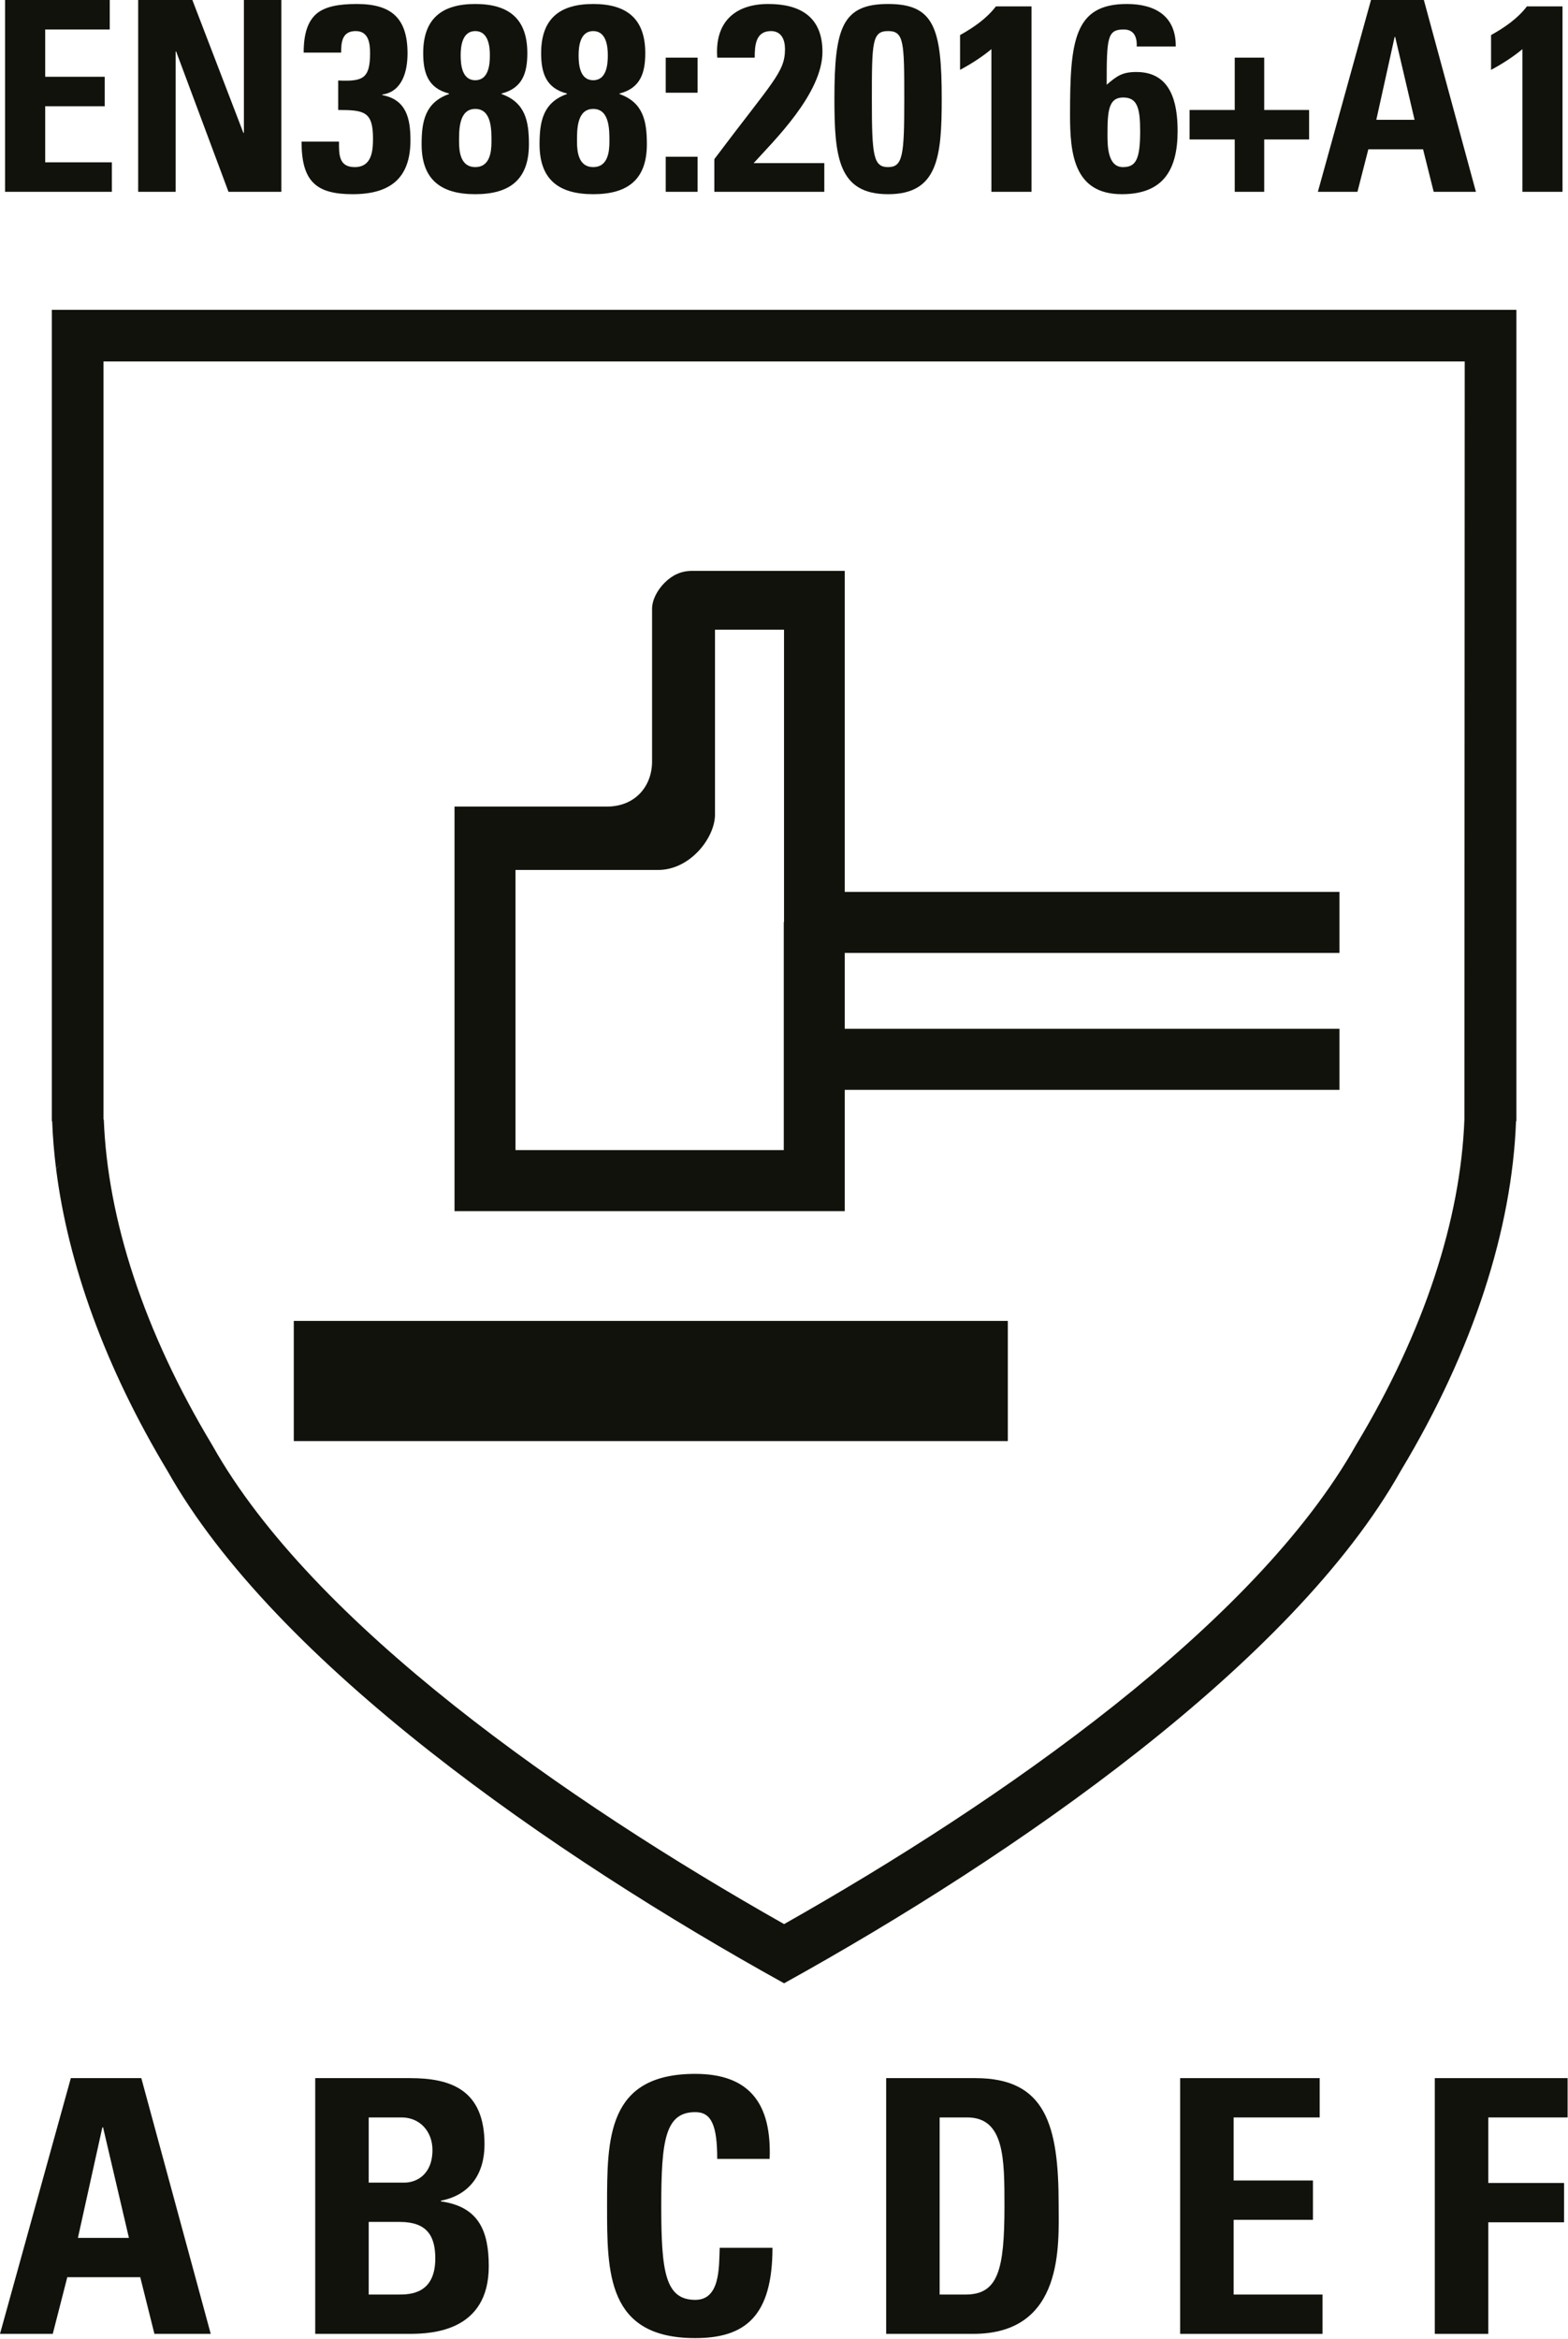
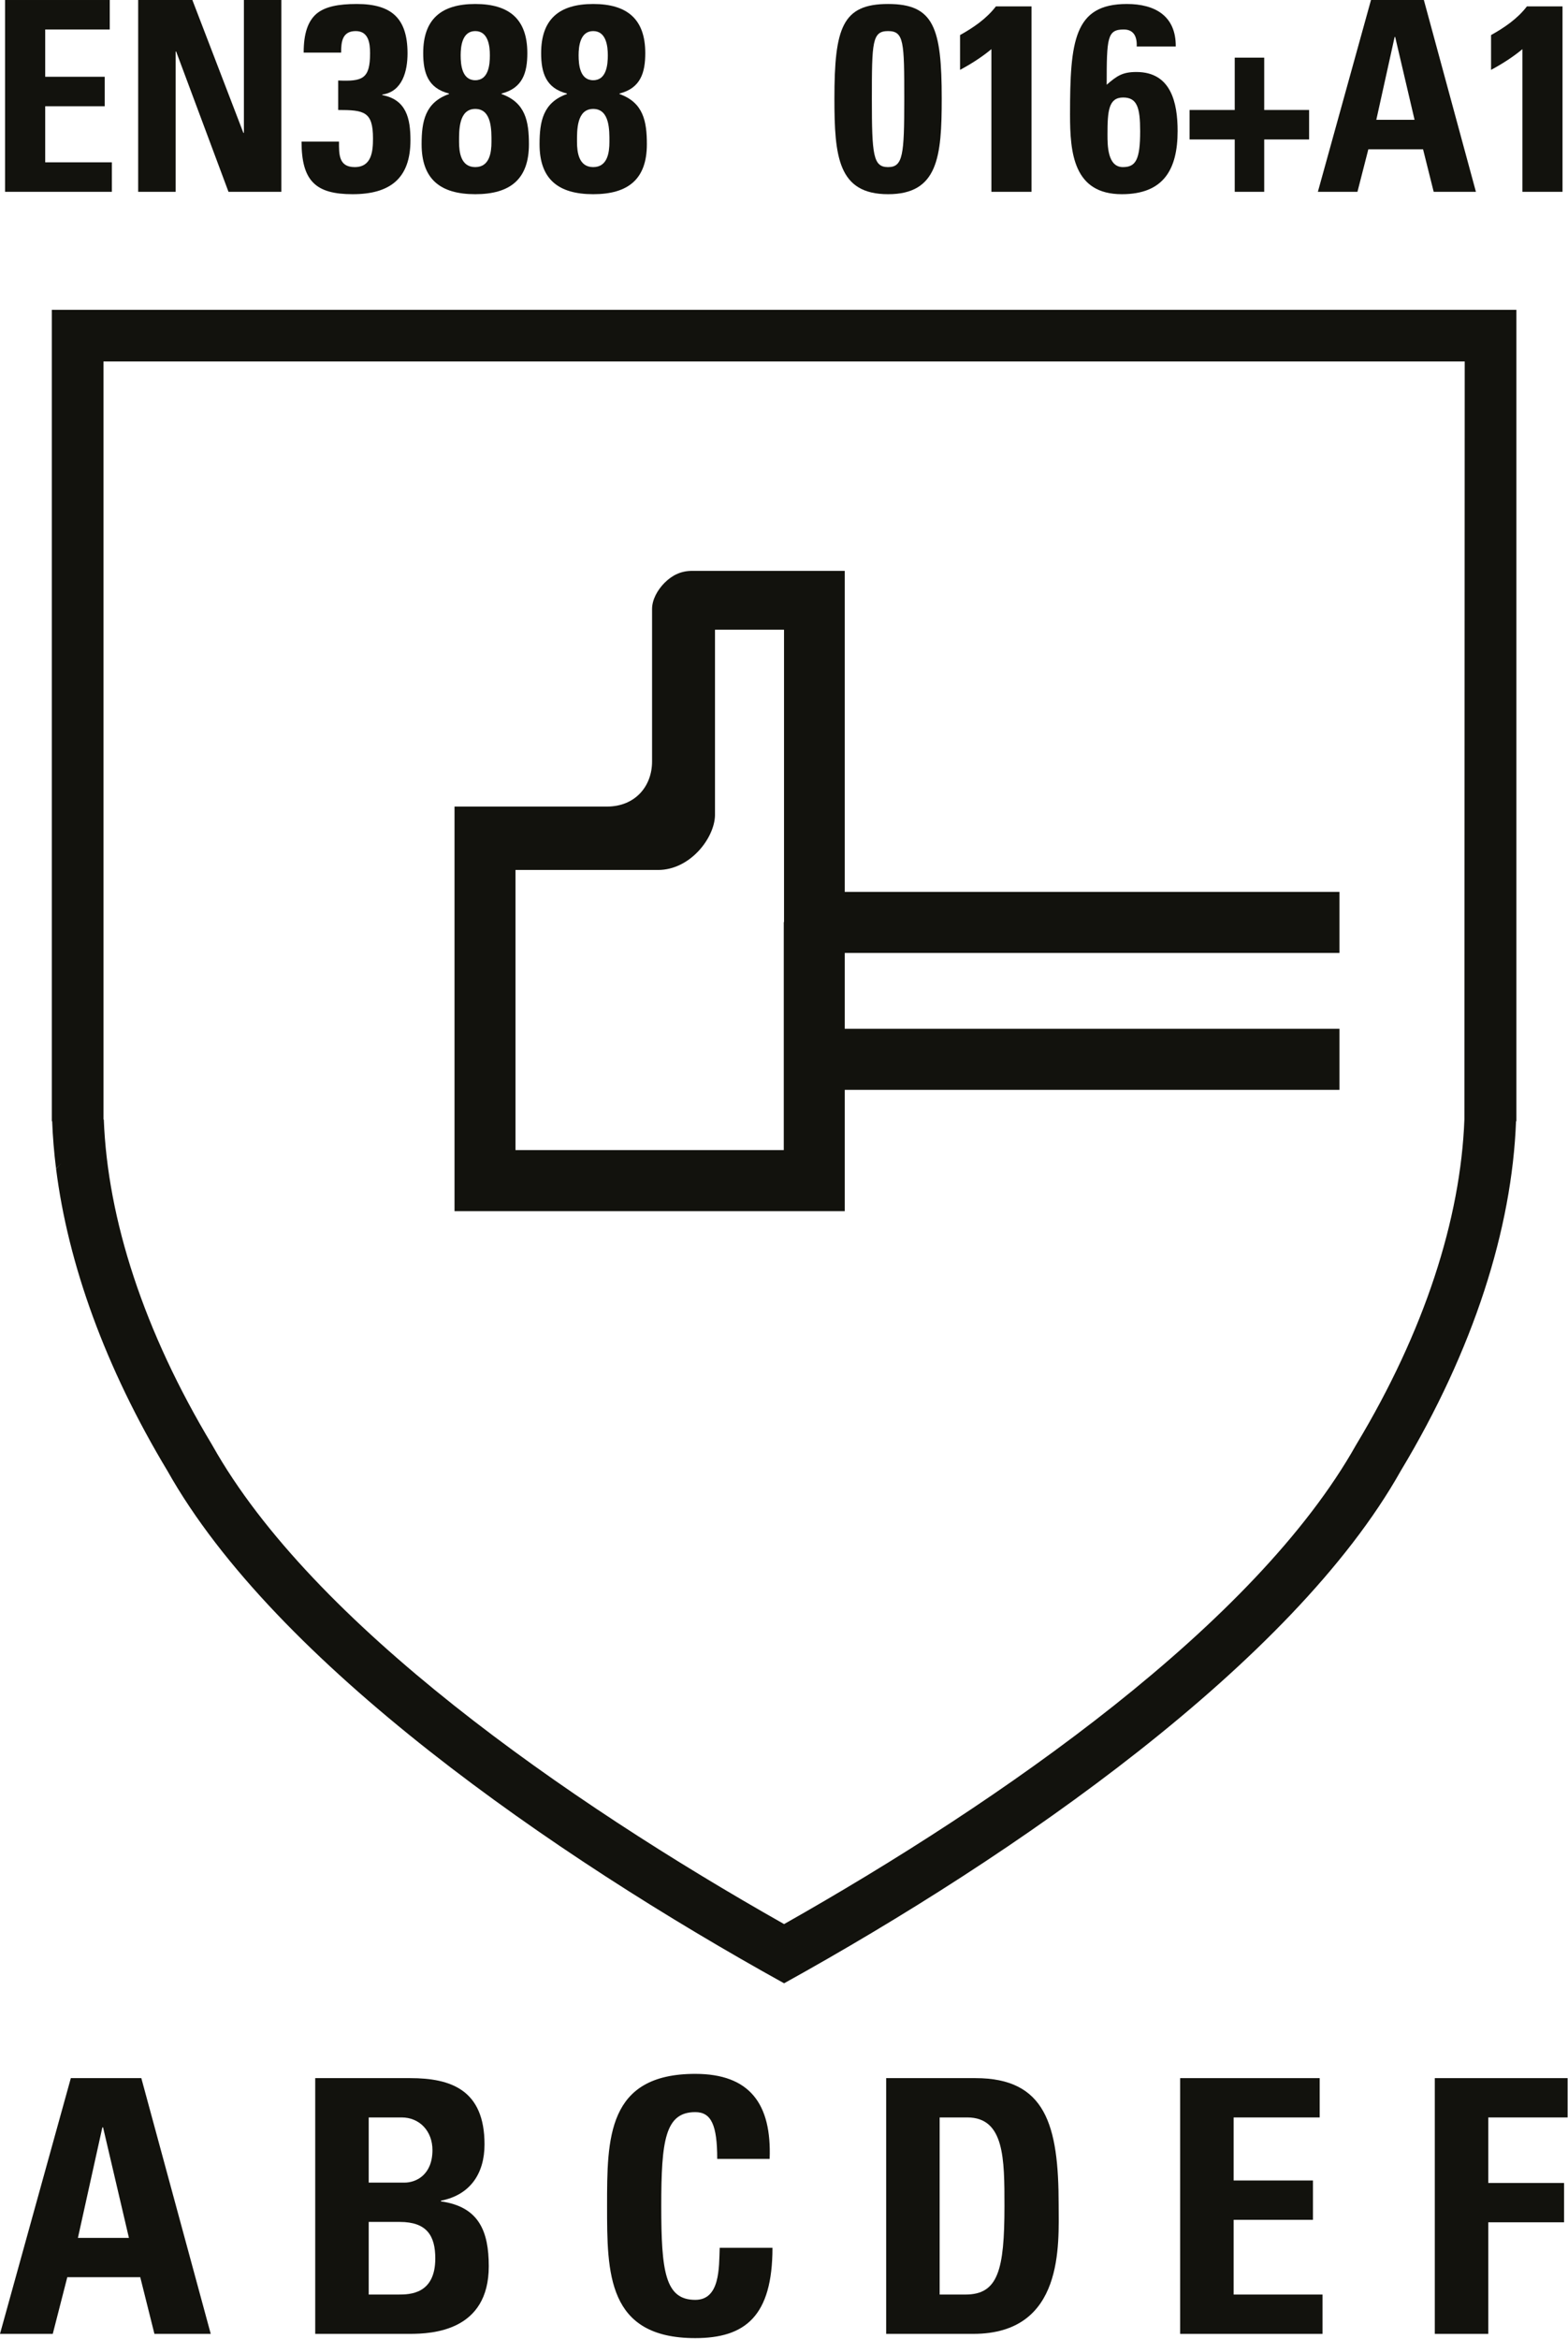
<svg xmlns="http://www.w3.org/2000/svg" width="100%" height="100%" viewBox="0 0 425 634" version="1.1" xml:space="preserve" style="fill-rule:evenodd;clip-rule:evenodd;stroke-linejoin:round;stroke-miterlimit:2;">
  <g transform="matrix(1,0,0,1,-71.017,-102.036)">
    <g transform="matrix(1,0,0,1,-5.843,129.313)">
      <g transform="matrix(0.945,0,0,0.77,15.293,119.857)">
        <path d="M81.227,220.239C80.649,214.586 80.277,209.018 80.111,203.549L80.011,203.549L80.011,-82.034L500.081,-82.034L500.081,203.549L499.98,203.549C498.832,241.405 487.81,284.018 466.916,326.632C435.963,394.27 356.372,461.908 290.045,507C223.718,461.908 144.127,394.27 113.174,326.632C95.31,290.197 84.663,253.763 81.234,220.302L82.754,218.366L81.227,220.239ZM94.83,202.987L94.92,202.873C95.988,238.079 106.441,277.628 125.987,317.492L126.096,317.73C154.854,380.574 227.552,442.786 290.045,486.162C352.538,442.786 425.236,380.574 454.103,317.492L454.218,317.259C473.65,277.628 484.103,238.079 485.172,202.873L485.262,-63.852L94.83,-63.852L94.83,202.987Z" style="fill:rgb(18,18,13);" />
      </g>
      <g transform="matrix(1.018,0,0,1,-6.441,0)">
-         <rect x="160.051" y="330.727" width="190.109" height="32.569" style="fill:rgb(18,18,13);" />
-       </g>
+         </g>
      <g transform="matrix(0.746,0,0,0.508,178.697,46.444)">
        <path d="M114.954,159.445L170.414,159.445L170.414,330.727L350.16,330.727L350.16,363.296L170.414,363.296L170.414,403.758L350.16,403.758L350.16,436.327L170.414,436.327L170.414,501.036L28.629,501.036L28.629,285.193L84.052,285.193C94.222,285.193 100.406,274.42 100.406,261.151L100.406,179.846C100.386,174.915 102.337,169.656 104.934,165.838C107.776,161.661 110.944,159.464 114.954,159.445ZM102.582,319.022C43.043,319.022 50.784,319.022 50.784,319.022L50.784,468.467L148.259,468.467L148.259,346.837L148.352,346.837L148.352,190.852L123.269,190.852L123.269,289.927C123.067,302.048 114.231,319.022 102.582,319.022Z" style="fill:rgb(18,18,13);" />
      </g>
    </g>
    <g transform="matrix(1,0,0,1,-2.746,12.925)">
      <path d="M104.086,141.096L104.086,133.104L86.014,133.104L86.014,117.912L102.142,117.912L102.142,109.92L86.014,109.92L86.014,97.104L103.51,97.104L103.51,89.112L75.142,89.112L75.142,141.096L104.086,141.096Z" style="fill:rgb(18,18,13);fill-rule:nonzero;" />
      <path d="M121.366,141.096L121.366,103.08L121.51,103.08L135.694,141.096L150.022,141.096L150.022,89.112L139.87,89.112L139.87,125.112L139.726,125.112L125.902,89.112L111.214,89.112L111.214,141.096L121.366,141.096Z" style="fill:rgb(18,18,13);fill-rule:nonzero;" />
      <path d="M166.222,103.368C166.222,100.488 166.51,97.536 170.182,97.536C173.638,97.536 174.07,100.776 174.07,103.512C174.07,110.496 172.054,111.216 165.43,110.928L165.43,118.92C172.486,118.92 174.862,119.352 174.862,126.624C174.862,130.152 174.502,134.4 169.894,134.4C165.502,134.4 165.646,130.8 165.646,127.488L155.494,127.488C155.494,138.216 159.382,141.744 169.318,141.744C179.47,141.744 185.014,137.496 185.014,127.128C185.014,121.296 183.934,116.112 177.382,114.888L177.382,114.744C182.854,113.952 184.222,108.336 184.222,103.584C184.222,94.008 179.83,90.192 170.47,90.192C165.43,90.192 161.83,90.912 159.526,92.856C157.222,94.872 156.07,98.184 156.07,103.368L166.222,103.368Z" style="fill:rgb(18,18,13);fill-rule:nonzero;" />
      <path d="M202.582,141.744C212.086,141.744 217.126,137.64 217.126,128.208C217.126,122.016 216.19,116.904 209.71,114.6L209.71,114.456C215.398,113.016 216.694,108.84 216.694,103.512C216.694,94.368 211.87,90.192 202.582,90.192C193.294,90.192 188.47,94.368 188.47,103.512C188.47,108.84 189.766,113.016 195.454,114.456L195.454,114.6C188.974,116.904 188.038,122.016 188.038,128.208C188.038,137.64 193.078,141.744 202.582,141.744ZM202.582,118.632C207.118,118.632 206.974,124.536 206.974,127.56C206.974,130.44 206.47,134.4 202.582,134.4C198.694,134.4 198.19,130.44 198.19,127.56C198.19,124.536 198.046,118.632 202.582,118.632ZM202.582,97.536C206.11,97.536 206.542,101.64 206.542,104.088C206.542,106.68 206.182,110.856 202.582,110.856C198.982,110.856 198.622,106.68 198.622,104.088C198.622,101.64 199.054,97.536 202.582,97.536Z" style="fill:rgb(18,18,13);fill-rule:nonzero;" />
      <path d="M234.55,141.744C244.054,141.744 249.094,137.64 249.094,128.208C249.094,122.016 248.158,116.904 241.678,114.6L241.678,114.456C247.366,113.016 248.662,108.84 248.662,103.512C248.662,94.368 243.838,90.192 234.55,90.192C225.262,90.192 220.438,94.368 220.438,103.512C220.438,108.84 221.734,113.016 227.422,114.456L227.422,114.6C220.942,116.904 220.006,122.016 220.006,128.208C220.006,137.64 225.046,141.744 234.55,141.744ZM234.55,118.632C239.086,118.632 238.942,124.536 238.942,127.56C238.942,130.44 238.438,134.4 234.55,134.4C230.662,134.4 230.158,130.44 230.158,127.56C230.158,124.536 230.014,118.632 234.55,118.632ZM234.55,97.536C238.078,97.536 238.51,101.64 238.51,104.088C238.51,106.68 238.15,110.856 234.55,110.856C230.95,110.856 230.59,106.68 230.59,104.088C230.59,101.64 231.022,97.536 234.55,97.536Z" style="fill:rgb(18,18,13);fill-rule:nonzero;" />
-       <path d="M254.206,104.736L254.206,114.24L262.846,114.24L262.846,104.736L254.206,104.736ZM262.846,131.592L254.206,131.592L254.206,141.096L262.846,141.096L262.846,131.592Z" style="fill:rgb(18,18,13);fill-rule:nonzero;" />
-       <path d="M297.19,141.096L297.19,133.32L278.038,133.32C283.51,127.272 296.686,114.456 296.686,103.152C296.686,93.72 290.71,90.192 281.998,90.192C272.71,90.192 267.454,95.376 268.174,104.736L278.326,104.736C278.326,101.496 278.542,97.536 282.718,97.536C285.598,97.536 286.534,99.912 286.534,102.432C286.534,108.696 283.222,111.144 267.382,132.24L267.382,141.096L297.19,141.096Z" style="fill:rgb(18,18,13);fill-rule:nonzero;" />
      <path d="M314.47,90.192C302.086,90.192 299.926,96.6 299.926,115.824C299.926,131.592 300.934,141.744 314.47,141.744C328.006,141.744 329.014,131.592 329.014,115.824C329.014,96.6 326.854,90.192 314.47,90.192ZM314.47,97.536C318.79,97.536 318.862,100.488 318.862,115.968C318.862,131.16 318.502,134.4 314.47,134.4C310.438,134.4 310.078,131.16 310.078,115.968C310.078,100.488 310.15,97.536 314.47,97.536Z" style="fill:rgb(18,18,13);fill-rule:nonzero;" />
      <path d="M333.982,108.048C336.934,106.464 339.886,104.592 342.478,102.432L342.478,141.096L353.35,141.096L353.35,90.84L343.702,90.84C341.11,94.224 337.582,96.6 333.982,98.616L333.982,108.048Z" style="fill:rgb(18,18,13);fill-rule:nonzero;" />
      <path d="M392.446,101.712C392.518,93.432 386.83,90.192 379.198,90.192C364.87,90.192 363.79,100.2 363.79,120.216C363.79,130.512 364.726,141.744 377.83,141.744C389.134,141.744 392.95,135.048 392.95,124.608C392.95,116.904 391.15,108.624 381.79,108.624C378.046,108.624 376.534,109.632 373.726,112.08C373.726,99.336 373.87,97.104 378.334,97.104C379.774,97.104 380.638,97.608 381.214,98.472C381.718,99.264 381.934,100.416 381.862,101.712L392.446,101.712ZM378.118,134.4C373.942,134.4 373.942,128.496 373.942,125.544C373.942,119.208 374.23,115.536 378.19,115.536C382.006,115.536 382.798,118.344 382.798,124.68C382.798,132.456 381.574,134.4 378.118,134.4Z" style="fill:rgb(18,18,13);fill-rule:nonzero;" />
      <path d="M408.43,118.92L396.19,118.92L396.19,126.912L408.43,126.912L408.43,141.096L416.422,141.096L416.422,126.912L428.59,126.912L428.59,118.92L416.422,118.92L416.422,104.736L408.43,104.736L408.43,118.92Z" style="fill:rgb(18,18,13);fill-rule:nonzero;" />
      <path d="M441.694,141.096L444.646,129.576L459.478,129.576L462.358,141.096L473.806,141.096L459.694,89.112L445.366,89.112L430.966,141.096L441.694,141.096ZM457.174,121.584L446.806,121.584L451.774,99.12L451.918,99.12L457.174,121.584Z" style="fill:rgb(18,18,13);fill-rule:nonzero;" />
      <path d="M477.91,108.048C480.862,106.464 483.814,104.592 486.406,102.432L486.406,141.096L497.278,141.096L497.278,90.84L487.63,90.84C485.038,94.224 481.51,96.6 477.91,98.616L477.91,108.048Z" style="fill:rgb(18,18,13);fill-rule:nonzero;" />
    </g>
    <g transform="matrix(1,0,0,1,-0.358,593.478)">
      <path d="M85.678,141.096L89.614,125.736L109.39,125.736L113.23,141.096L128.494,141.096L109.678,71.784L90.574,71.784L71.374,141.096L85.678,141.096ZM106.318,115.08L92.494,115.08L99.118,85.128L99.31,85.128L106.318,115.08Z" style="fill:rgb(18,18,13);fill-rule:nonzero;" />
      <path d="M182.446,141.096C188.59,141.096 203.854,140.328 203.854,122.76C203.854,113.256 201.166,106.632 190.894,105.192L190.894,105C198.766,103.464 202.702,97.704 202.702,89.736C202.702,74.952 193.582,71.784 182.542,71.784L156.814,71.784L156.814,141.096L182.446,141.096ZM171.31,110.76L179.758,110.76C187.054,110.76 189.358,114.504 189.358,120.648C189.358,130.344 182.446,130.44 179.374,130.44L171.31,130.44L171.31,110.76ZM171.31,82.44L180.238,82.44C185.134,82.44 188.59,86.184 188.59,91.272C188.59,97.992 184.174,100.104 181.006,100.104L171.31,100.104L171.31,82.44Z" style="fill:rgb(18,18,13);fill-rule:nonzero;" />
      <path d="M259.822,142.248C273.358,142.248 280.75,136.296 280.75,117.768L266.446,117.768C266.254,123.24 266.542,131.88 259.822,131.88C251.662,131.88 250.606,124.2 250.606,106.44C250.606,88.68 251.662,81 259.822,81C264.142,81 265.774,84.456 265.774,93.672L279.982,93.672C280.558,78.792 274.606,70.632 259.822,70.632C235.918,70.632 235.918,88.104 235.918,106.44C235.918,124.584 235.918,142.248 259.822,142.248Z" style="fill:rgb(18,18,13);fill-rule:nonzero;" />
      <path d="M311.566,141.096L335.182,141.096C359.95,141.096 358.318,116.712 358.318,106.056C358.318,84.456 354.766,71.784 335.758,71.784L311.566,71.784L311.566,141.096ZM326.062,82.44L333.55,82.44C343.63,82.44 343.63,93.672 343.63,106.44C343.63,123.816 341.902,130.44 333.07,130.44L326.062,130.44L326.062,82.44Z" style="fill:rgb(18,18,13);fill-rule:nonzero;" />
      <path d="M429.838,141.096L429.838,130.44L405.742,130.44L405.742,110.184L427.246,110.184L427.246,99.528L405.742,99.528L405.742,82.44L429.07,82.44L429.07,71.784L391.246,71.784L391.246,141.096L429.838,141.096Z" style="fill:rgb(18,18,13);fill-rule:nonzero;" />
      <path d="M474.766,141.096L474.766,110.856L495.31,110.856L495.31,100.2L474.766,100.2L474.766,82.44L496.27,82.44L496.27,71.784L460.27,71.784L460.27,141.096L474.766,141.096Z" style="fill:rgb(18,18,13);fill-rule:nonzero;" />
    </g>
  </g>
</svg>